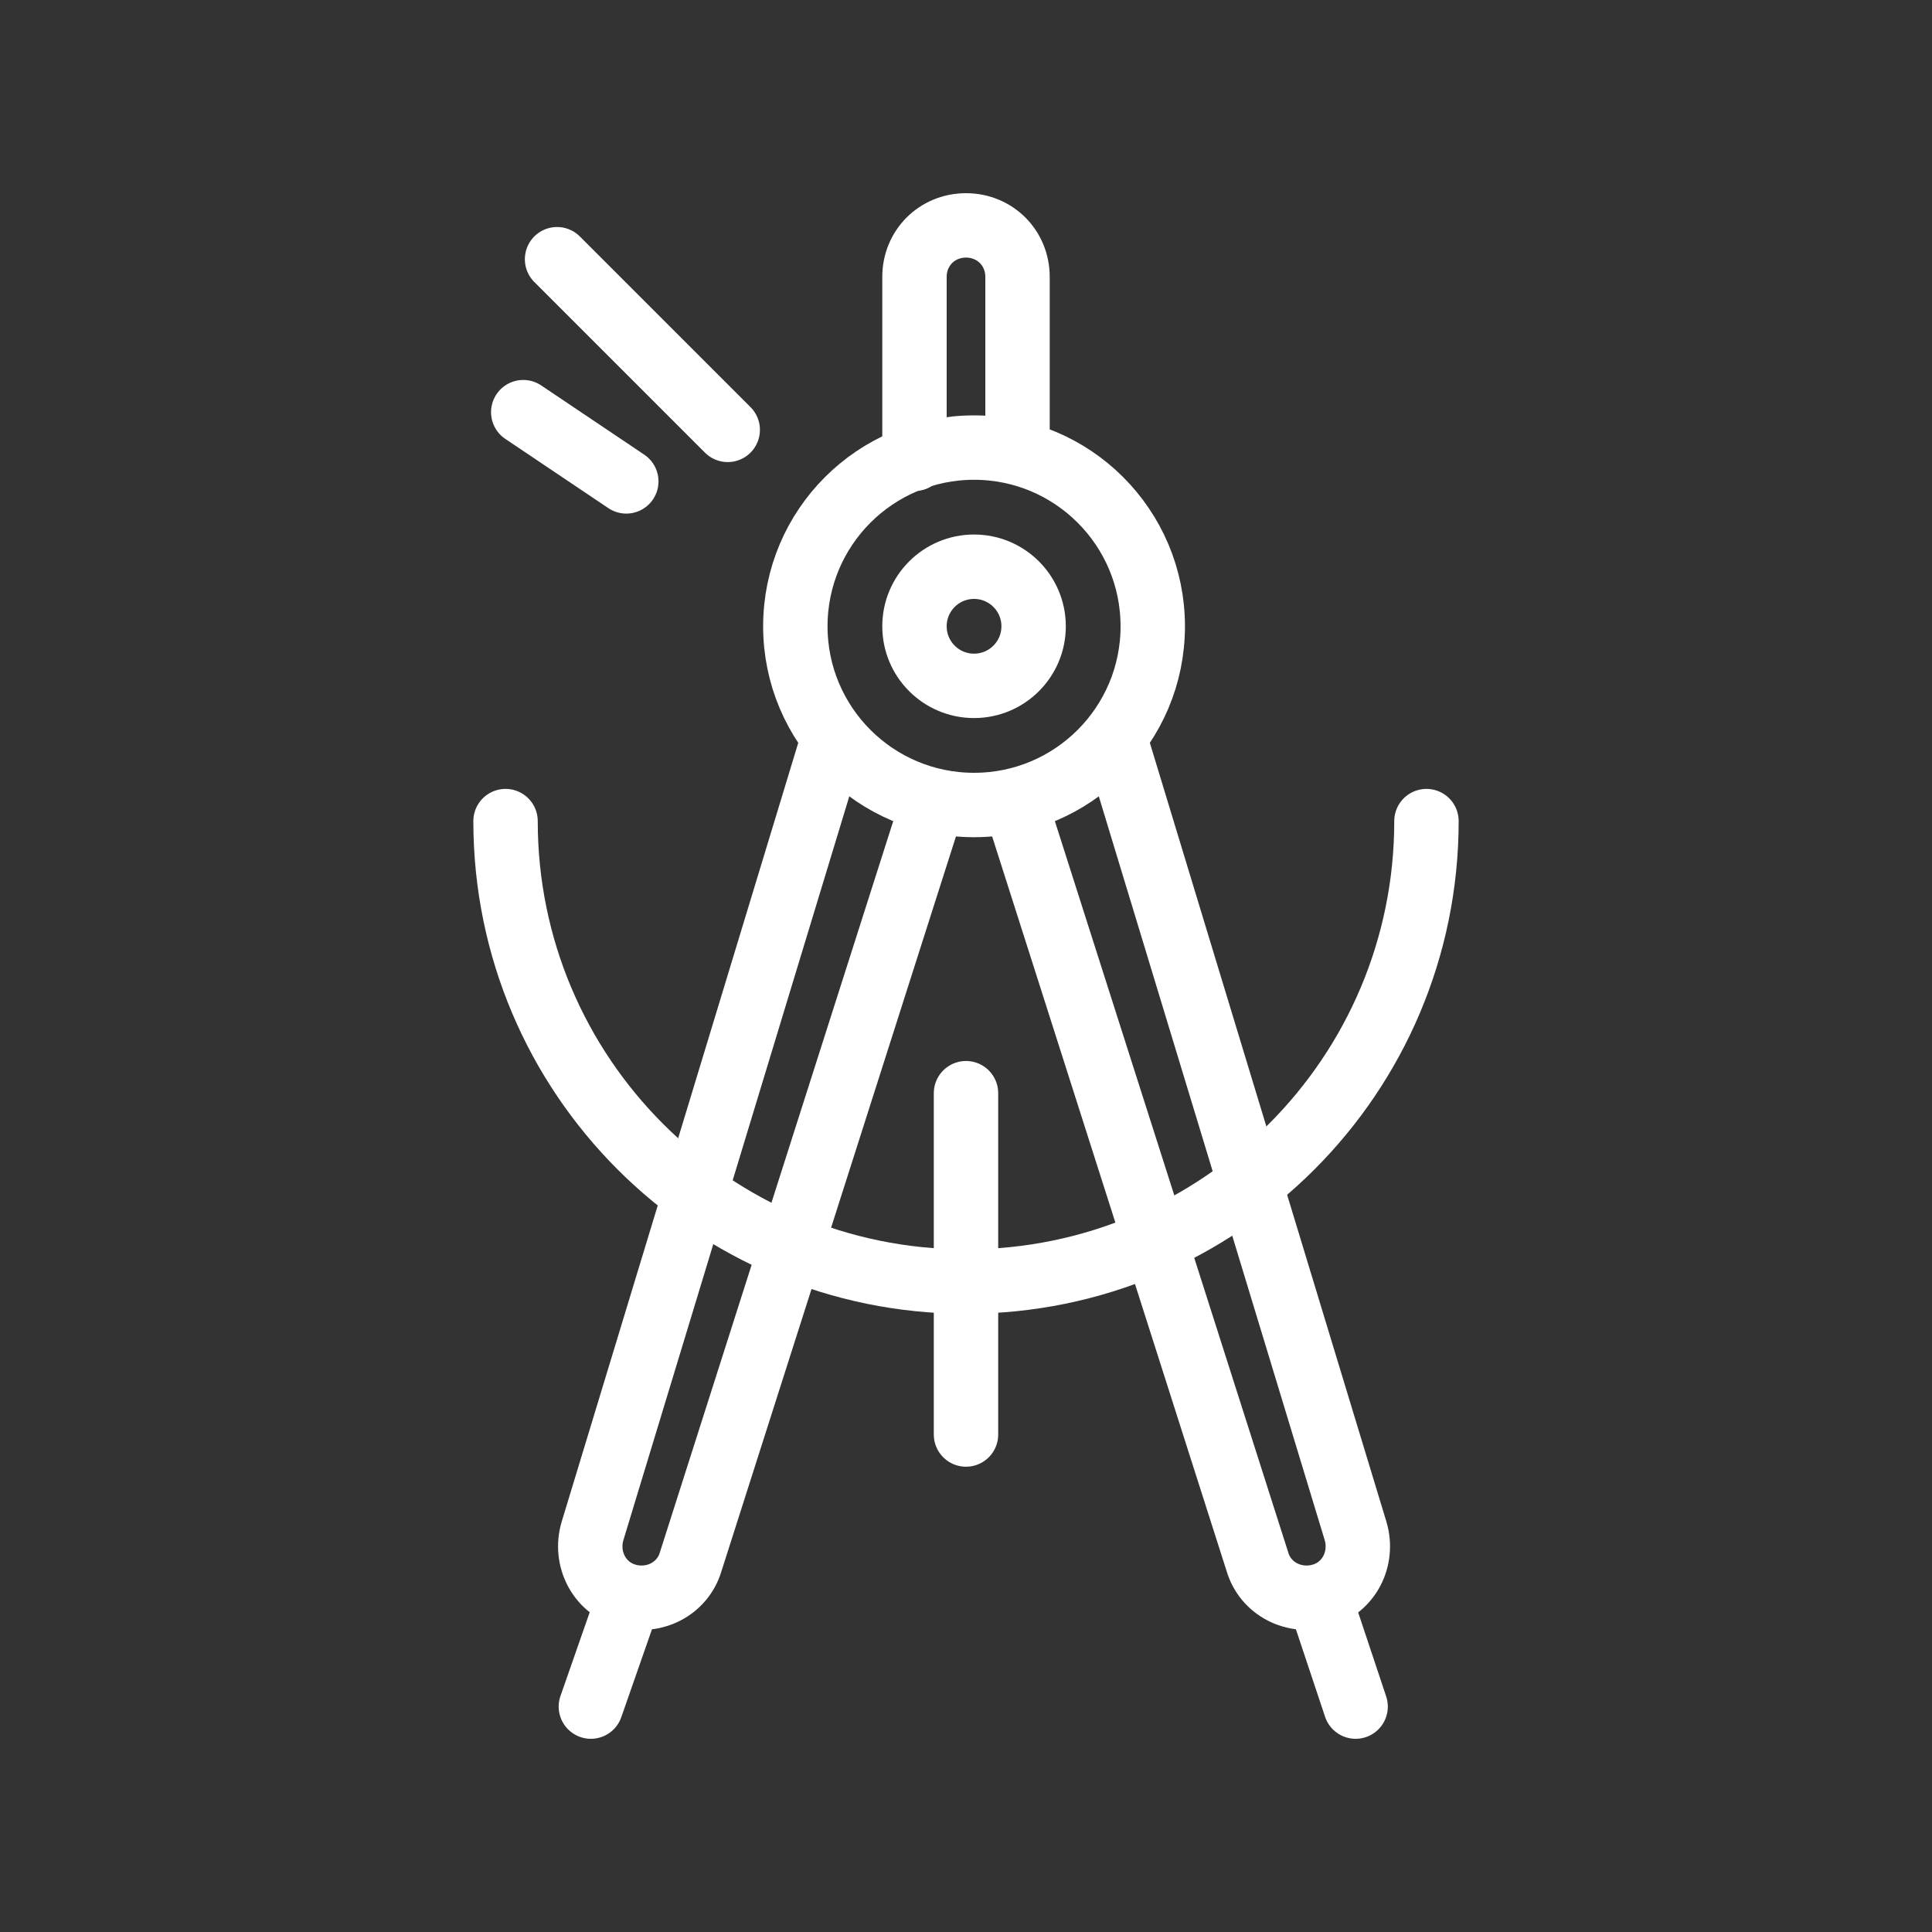
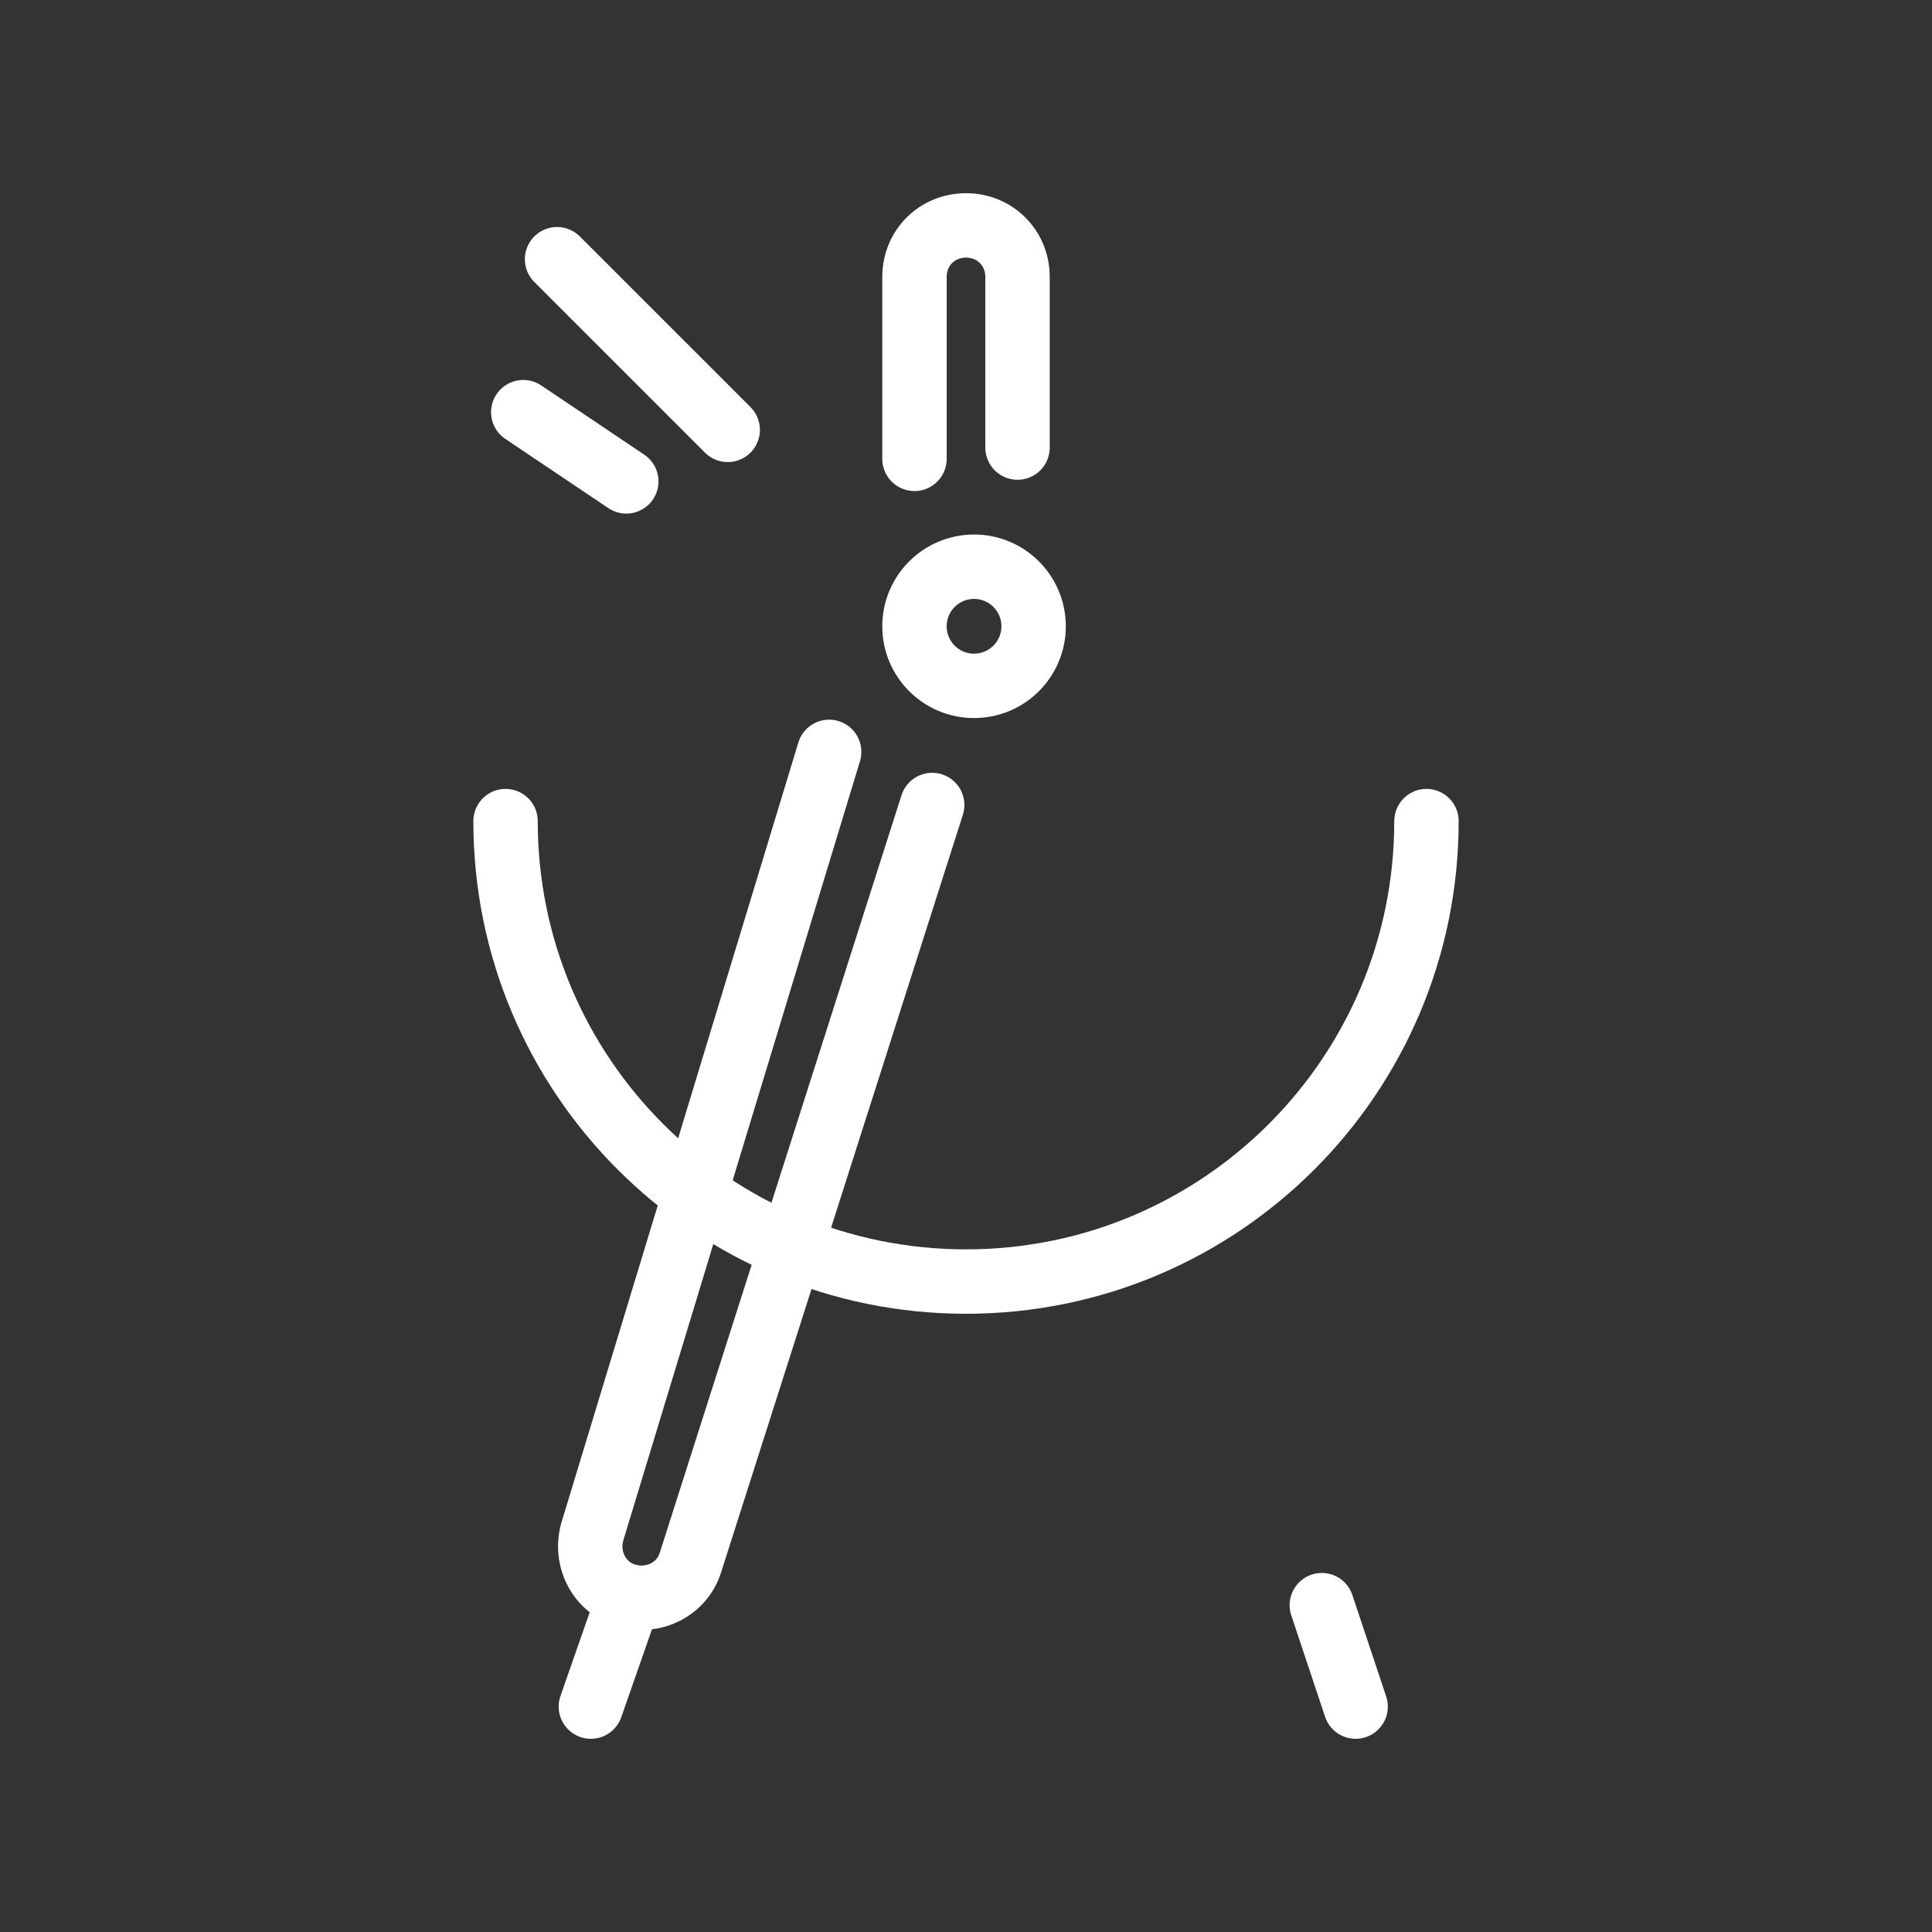
<svg xmlns="http://www.w3.org/2000/svg" version="1.1" id="Capa_1" x="0px" y="0px" viewBox="0 0 120 120" enable-background="new 0 0 120 120" xml:space="preserve">
  <rect x="0" y="0" width="120" height="120" fill="#333333" stroke="none" />
  <g>
    <circle fill="none" stroke="#FFFFFF" stroke-width="4" stroke-linecap="round" stroke-miterlimit="10" cx="60.5" cy="38.9" r="3.7" />
-     <circle fill="none" stroke="#FFFFFF" stroke-width="4" stroke-linecap="round" stroke-miterlimit="10" cx="60.5" cy="38.9" r="11.1" />
    <path fill="none" stroke="#FFFFFF" stroke-width="4" stroke-linecap="round" stroke-miterlimit="10" d="M56.8,28.5V17.2   c0-1.8,1.4-3.2,3.2-3.2h0c1.8,0,3.2,1.4,3.2,3.2v10.6" />
    <path fill="none" stroke="#FFFFFF" stroke-width="4" stroke-linecap="round" stroke-miterlimit="10" d="M57.9,50l-15,47   c-0.5,1.7-2.3,2.6-4,2.1h0c-1.7-0.5-2.6-2.3-2.1-4l14.7-48.4" />
    <line fill="none" stroke="#FFFFFF" stroke-width="4" stroke-linecap="round" stroke-miterlimit="10" x1="38.9" y1="99.7" x2="36.7" y2="106" />
-     <path fill="none" stroke="#FFFFFF" stroke-width="4" stroke-linecap="round" stroke-miterlimit="10" d="M63.1,50l15,47   c0.5,1.7,2.3,2.6,4,2.1h0c1.7-0.5,2.6-2.3,2.1-4L69.5,46.7" />
    <line fill="none" stroke="#FFFFFF" stroke-width="4" stroke-linecap="round" stroke-miterlimit="10" x1="82.1" y1="99.7" x2="84.2" y2="106" />
-     <line fill="none" stroke="#FFFFFF" stroke-width="4" stroke-linecap="round" stroke-miterlimit="10" x1="60" y1="67.9" x2="60" y2="89.1" />
    <path fill="none" stroke="#FFFFFF" stroke-width="4" stroke-linecap="round" stroke-miterlimit="10" d="M88.6,51   c0,15.8-12.8,28.6-28.6,28.6S31.4,66.8,31.4,51" />
    <line fill="none" stroke="#FFFFFF" stroke-width="4" stroke-linecap="round" stroke-linejoin="round" stroke-miterlimit="10" x1="38.9" y1="29.9" x2="32.5" y2="25.6" />
    <line fill="none" stroke="#FFFFFF" stroke-width="4" stroke-linecap="round" stroke-linejoin="round" stroke-miterlimit="10" x1="45.2" y1="26.7" x2="34.6" y2="16.1" />
  </g>
</svg>